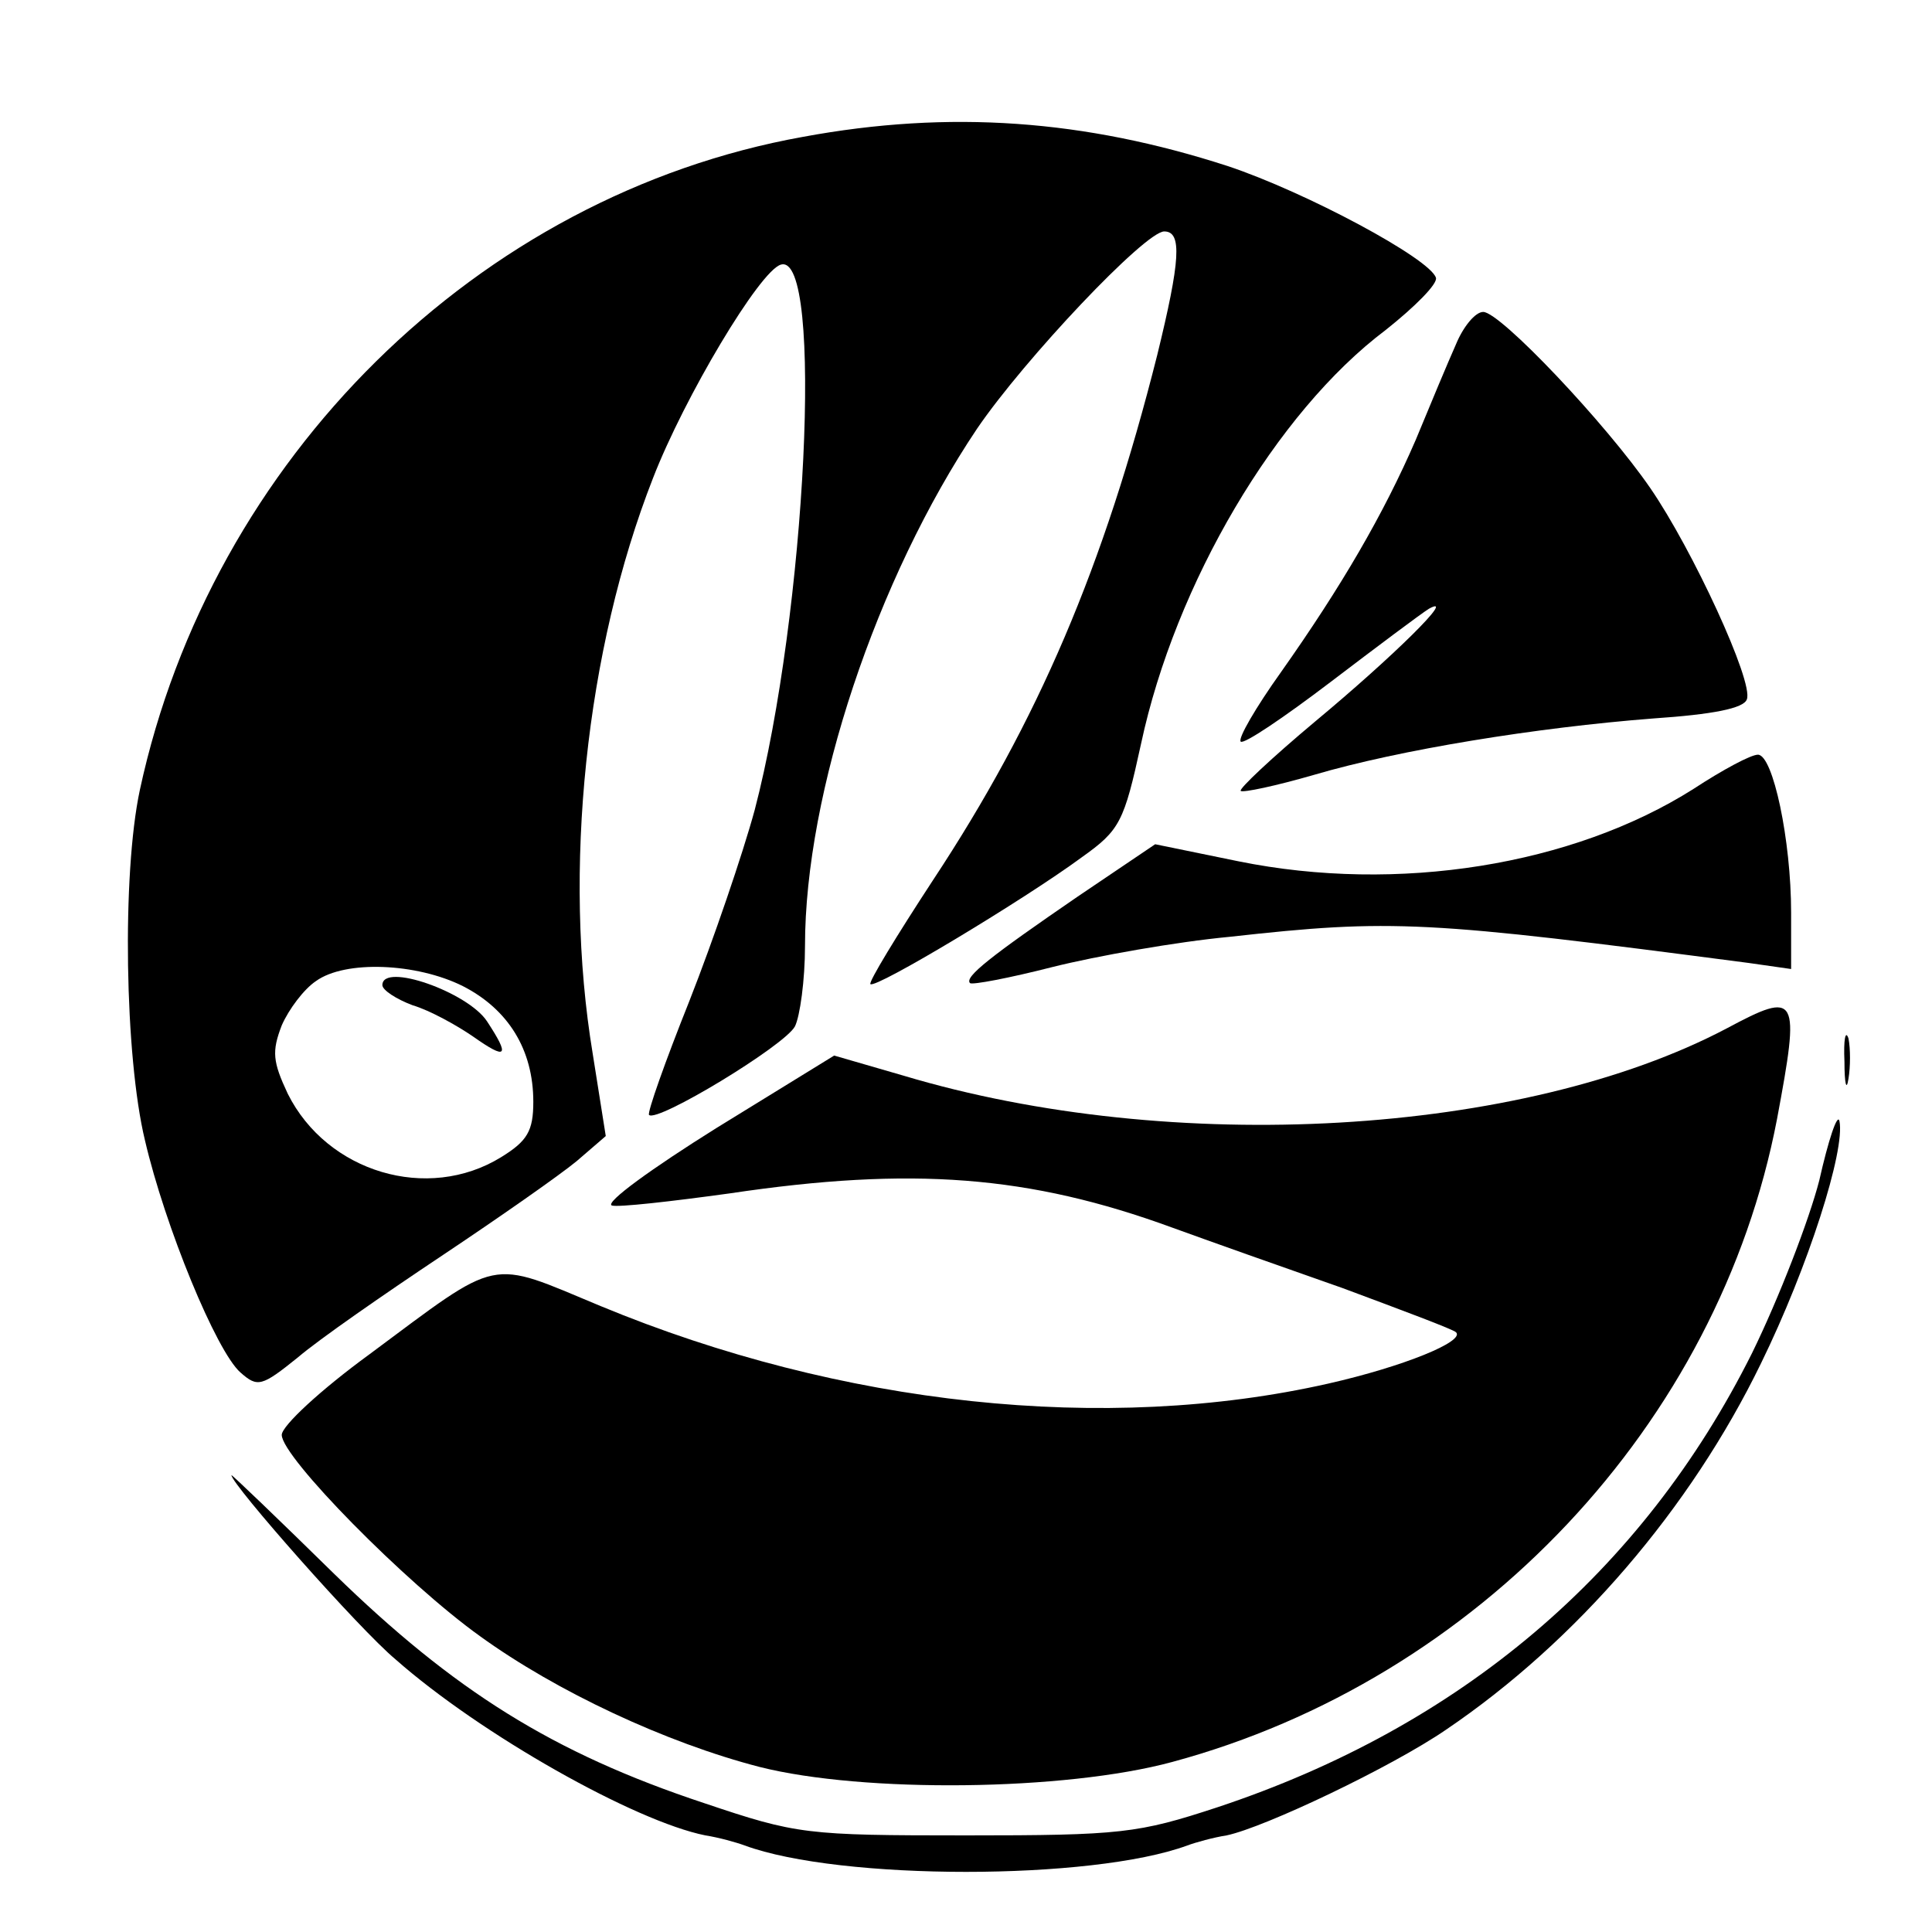
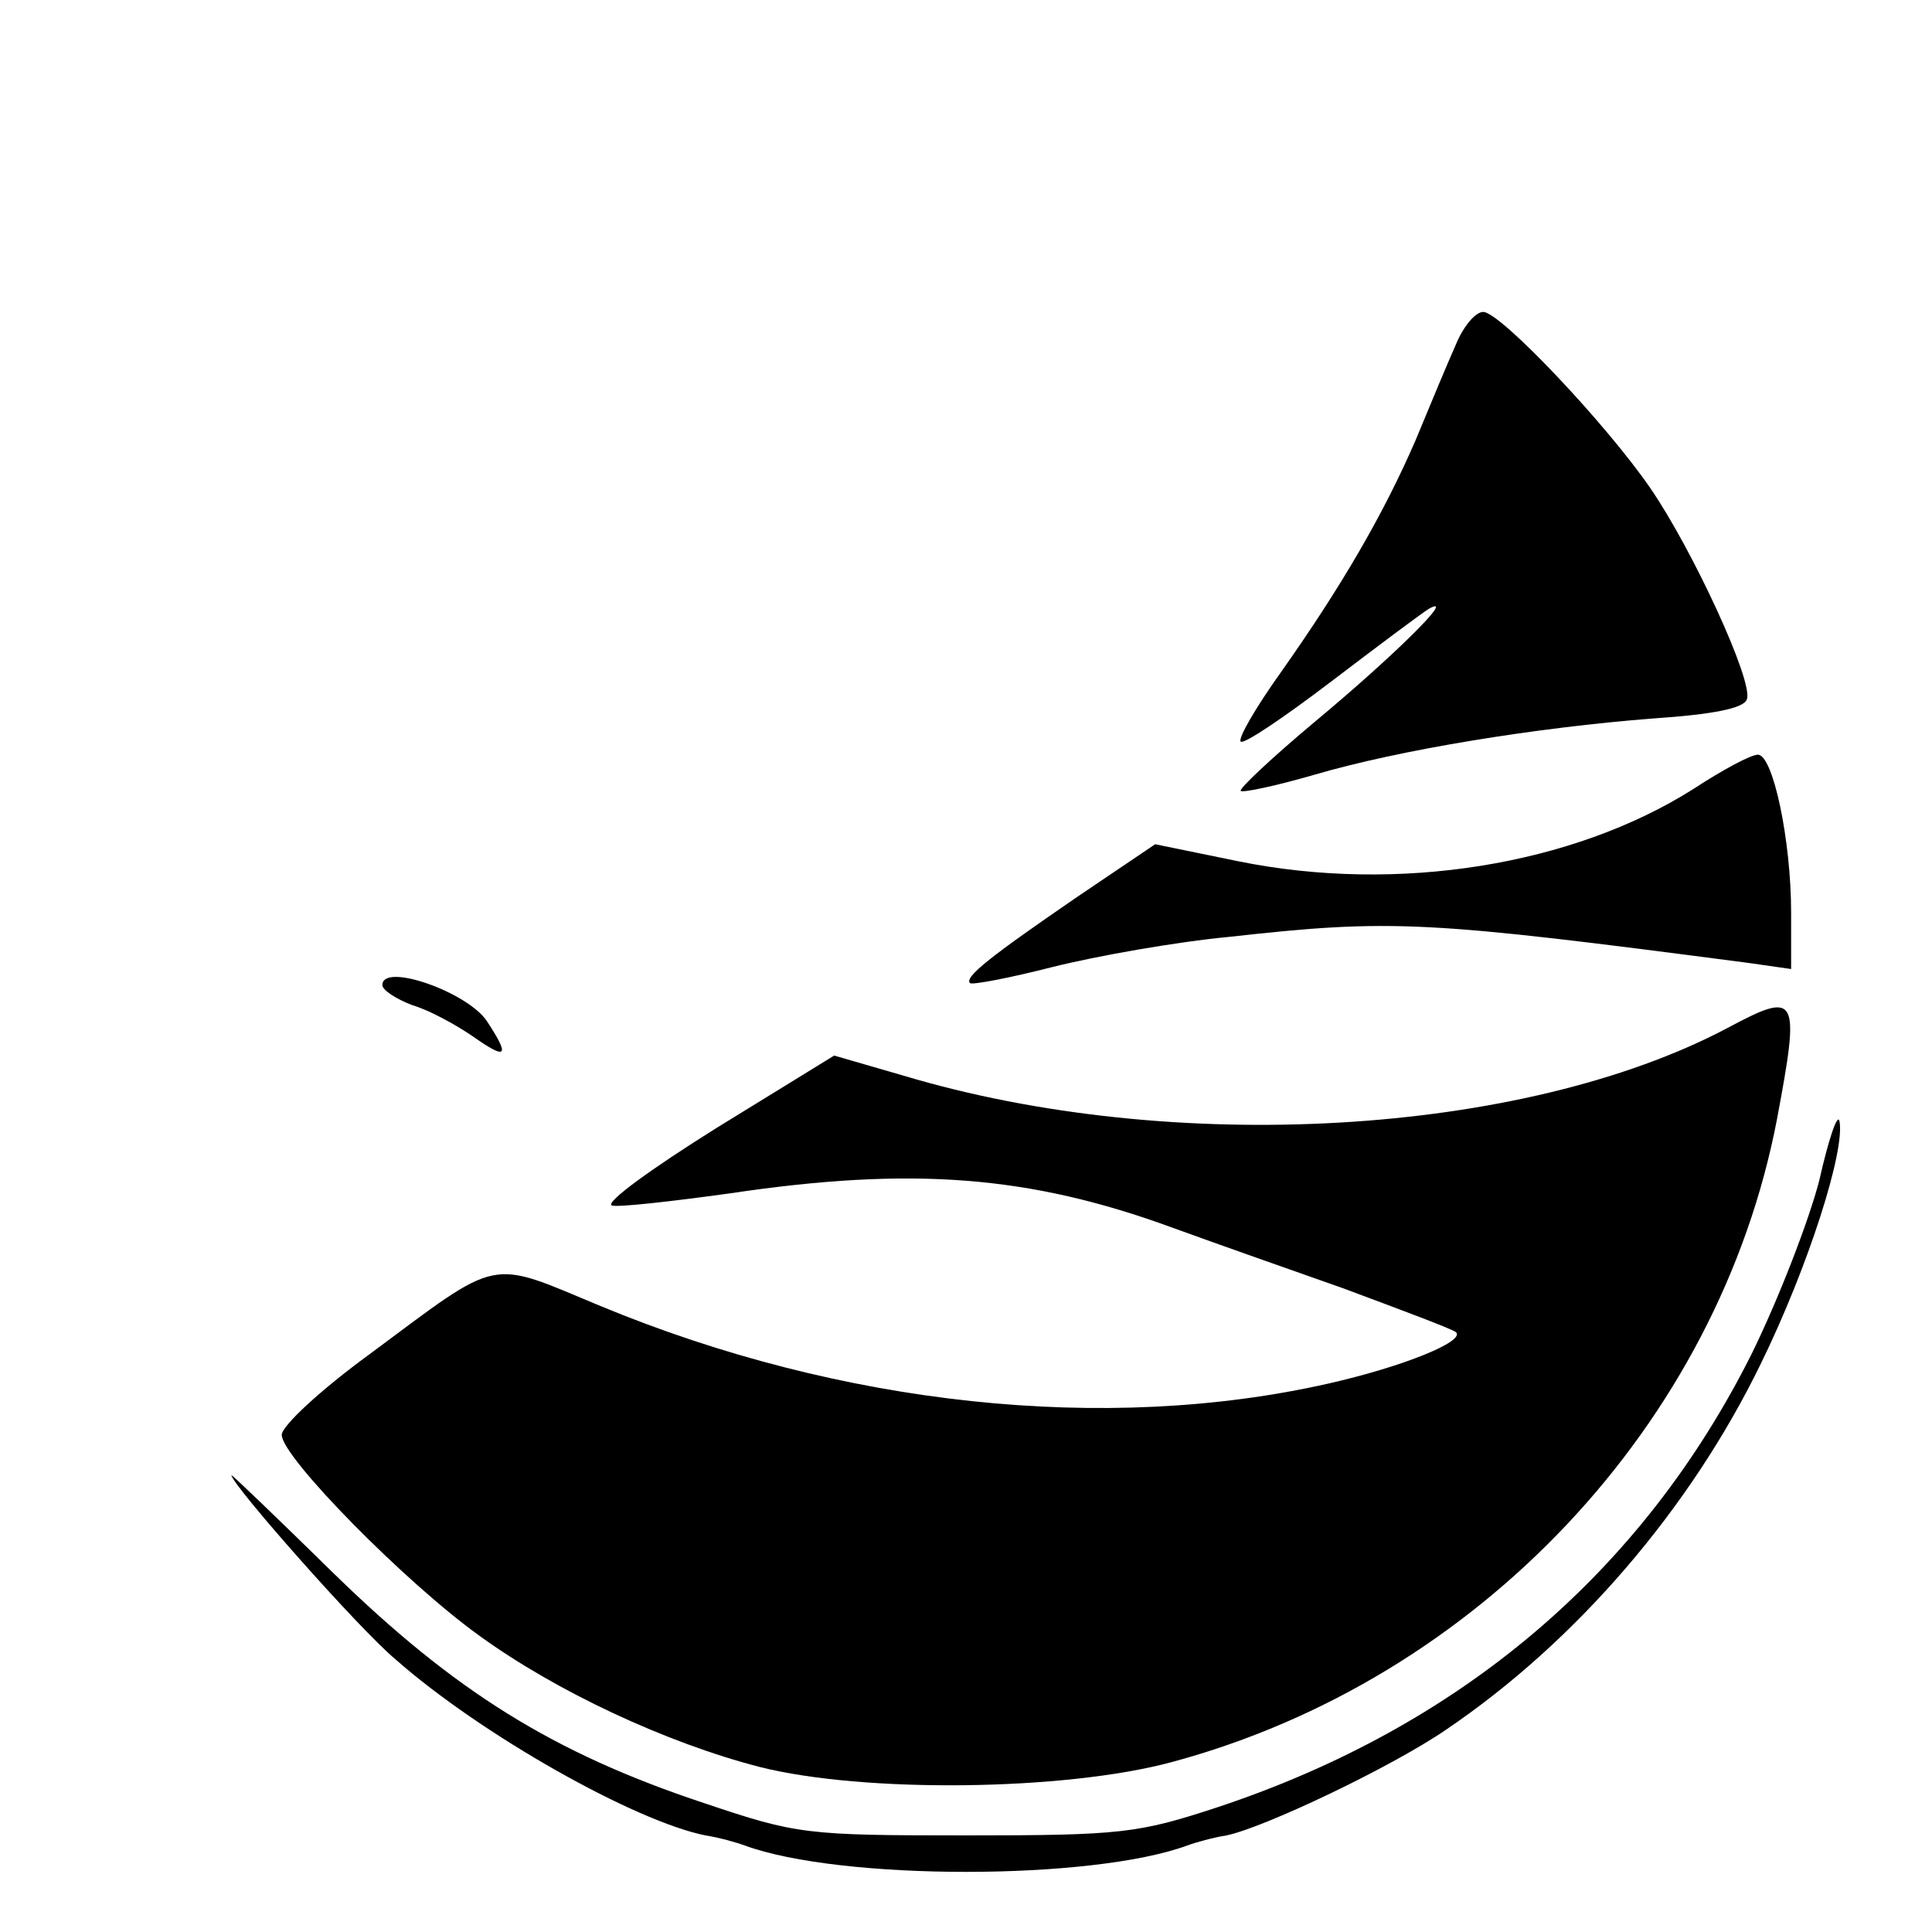
<svg xmlns="http://www.w3.org/2000/svg" version="1.0" width="192pt" height="192pt" viewBox="0 0 192 192" preserveAspectRatio="xMidYMid meet">
  <g transform="translate(0,192) scale(0.1,-0.1)" fill="#000000" stroke="none">
-     <path d="M798 1784 c-323 -58 -588 -320 -659 -649 -18 -84 -15 -265 5 -348 20 -86 71 -210 95 -231 17 -15 21 -14 57 15 21 18 86 63 143 101 57 38 117 80 134 94 l29 25 -13 82 c-30 181 -7 401 60 572 31 80 106 206 127 212 43 13 25 -347 -26 -542 -12 -44 -41 -129 -65 -190 -24 -60 -42 -111 -40 -113 8 -8 135 69 145 88 5 10 10 46 10 80 0 152 71 365 171 514 47 69 167 196 186 196 18 0 16 -29 -7 -123 -53 -210 -118 -363 -223 -522 -36 -55 -64 -101 -62 -103 5 -5 153 84 210 126 38 27 42 35 59 113 34 159 134 329 243 411 29 23 52 46 50 52 -6 19 -129 85 -207 111 -142 46 -276 56 -422 29z m-338 -844 c45 -23 70 -63 70 -115 0 -29 -6 -39 -32 -55 -73 -45 -173 -15 -212 63 -15 32 -16 42 -6 68 7 16 22 36 34 44 29 21 100 18 146 -5z" />
    <path d="M380 941 c0 -5 14 -14 30 -20 17 -5 44 -20 60 -31 34 -24 37 -20 14 15 -19 29 -104 59 -104 36z" />
    <path d="M1447 1578 c-8 -18 -26 -61 -40 -95 -32 -74 -74 -146 -134 -231 -25 -35 -43 -66 -40 -69 3 -3 43 24 89 59 46 35 90 68 98 73 29 16 -36 -48 -113 -112 -43 -36 -76 -67 -74 -69 2 -2 35 5 73 16 85 25 221 47 337 56 59 4 90 10 93 19 7 17 -54 149 -96 210 -44 64 -149 175 -166 175 -8 0 -20 -15 -27 -32z" />
    <path d="M1683 1136 c-120 -76 -294 -104 -452 -72 l-83 17 -77 -52 c-86 -59 -113 -80 -107 -86 2 -2 39 5 82 16 44 11 123 25 176 30 162 18 195 16 516 -26 l42 -6 0 56 c0 72 -18 157 -33 157 -7 0 -35 -15 -64 -34z" />
    <path d="M1716 898 c-203 -107 -551 -127 -818 -47 l-69 20 -117 -72 c-64 -40 -111 -74 -104 -77 6 -2 59 4 117 12 181 27 298 18 440 -34 33 -12 109 -39 169 -60 59 -22 110 -41 113 -44 9 -9 -52 -34 -127 -51 -221 -50 -484 -22 -723 77 -113 47 -98 50 -230 -48 -48 -35 -87 -71 -87 -80 0 -22 123 -147 197 -200 76 -55 185 -106 278 -130 103 -26 303 -24 410 5 304 82 543 336 601 639 23 123 21 128 -50 90z" />
-     <path d="M1833 865 c0 -22 2 -30 4 -17 2 12 2 30 0 40 -3 9 -5 -1 -4 -23z" />
    <path d="M1808 747 c-10 -39 -40 -117 -67 -172 -109 -218 -290 -371 -531 -451 -79 -26 -96 -28 -250 -28 -159 0 -168 1 -260 32 -151 50 -249 112 -368 228 -56 55 -102 99 -102 98 0 -9 127 -153 163 -183 85 -75 238 -161 308 -175 13 -2 31 -7 39 -10 95 -35 345 -35 440 0 8 3 26 8 39 10 38 8 164 68 218 105 130 88 243 220 313 364 47 96 84 212 78 241 -2 8 -11 -19 -20 -59z" />
  </g>
</svg>